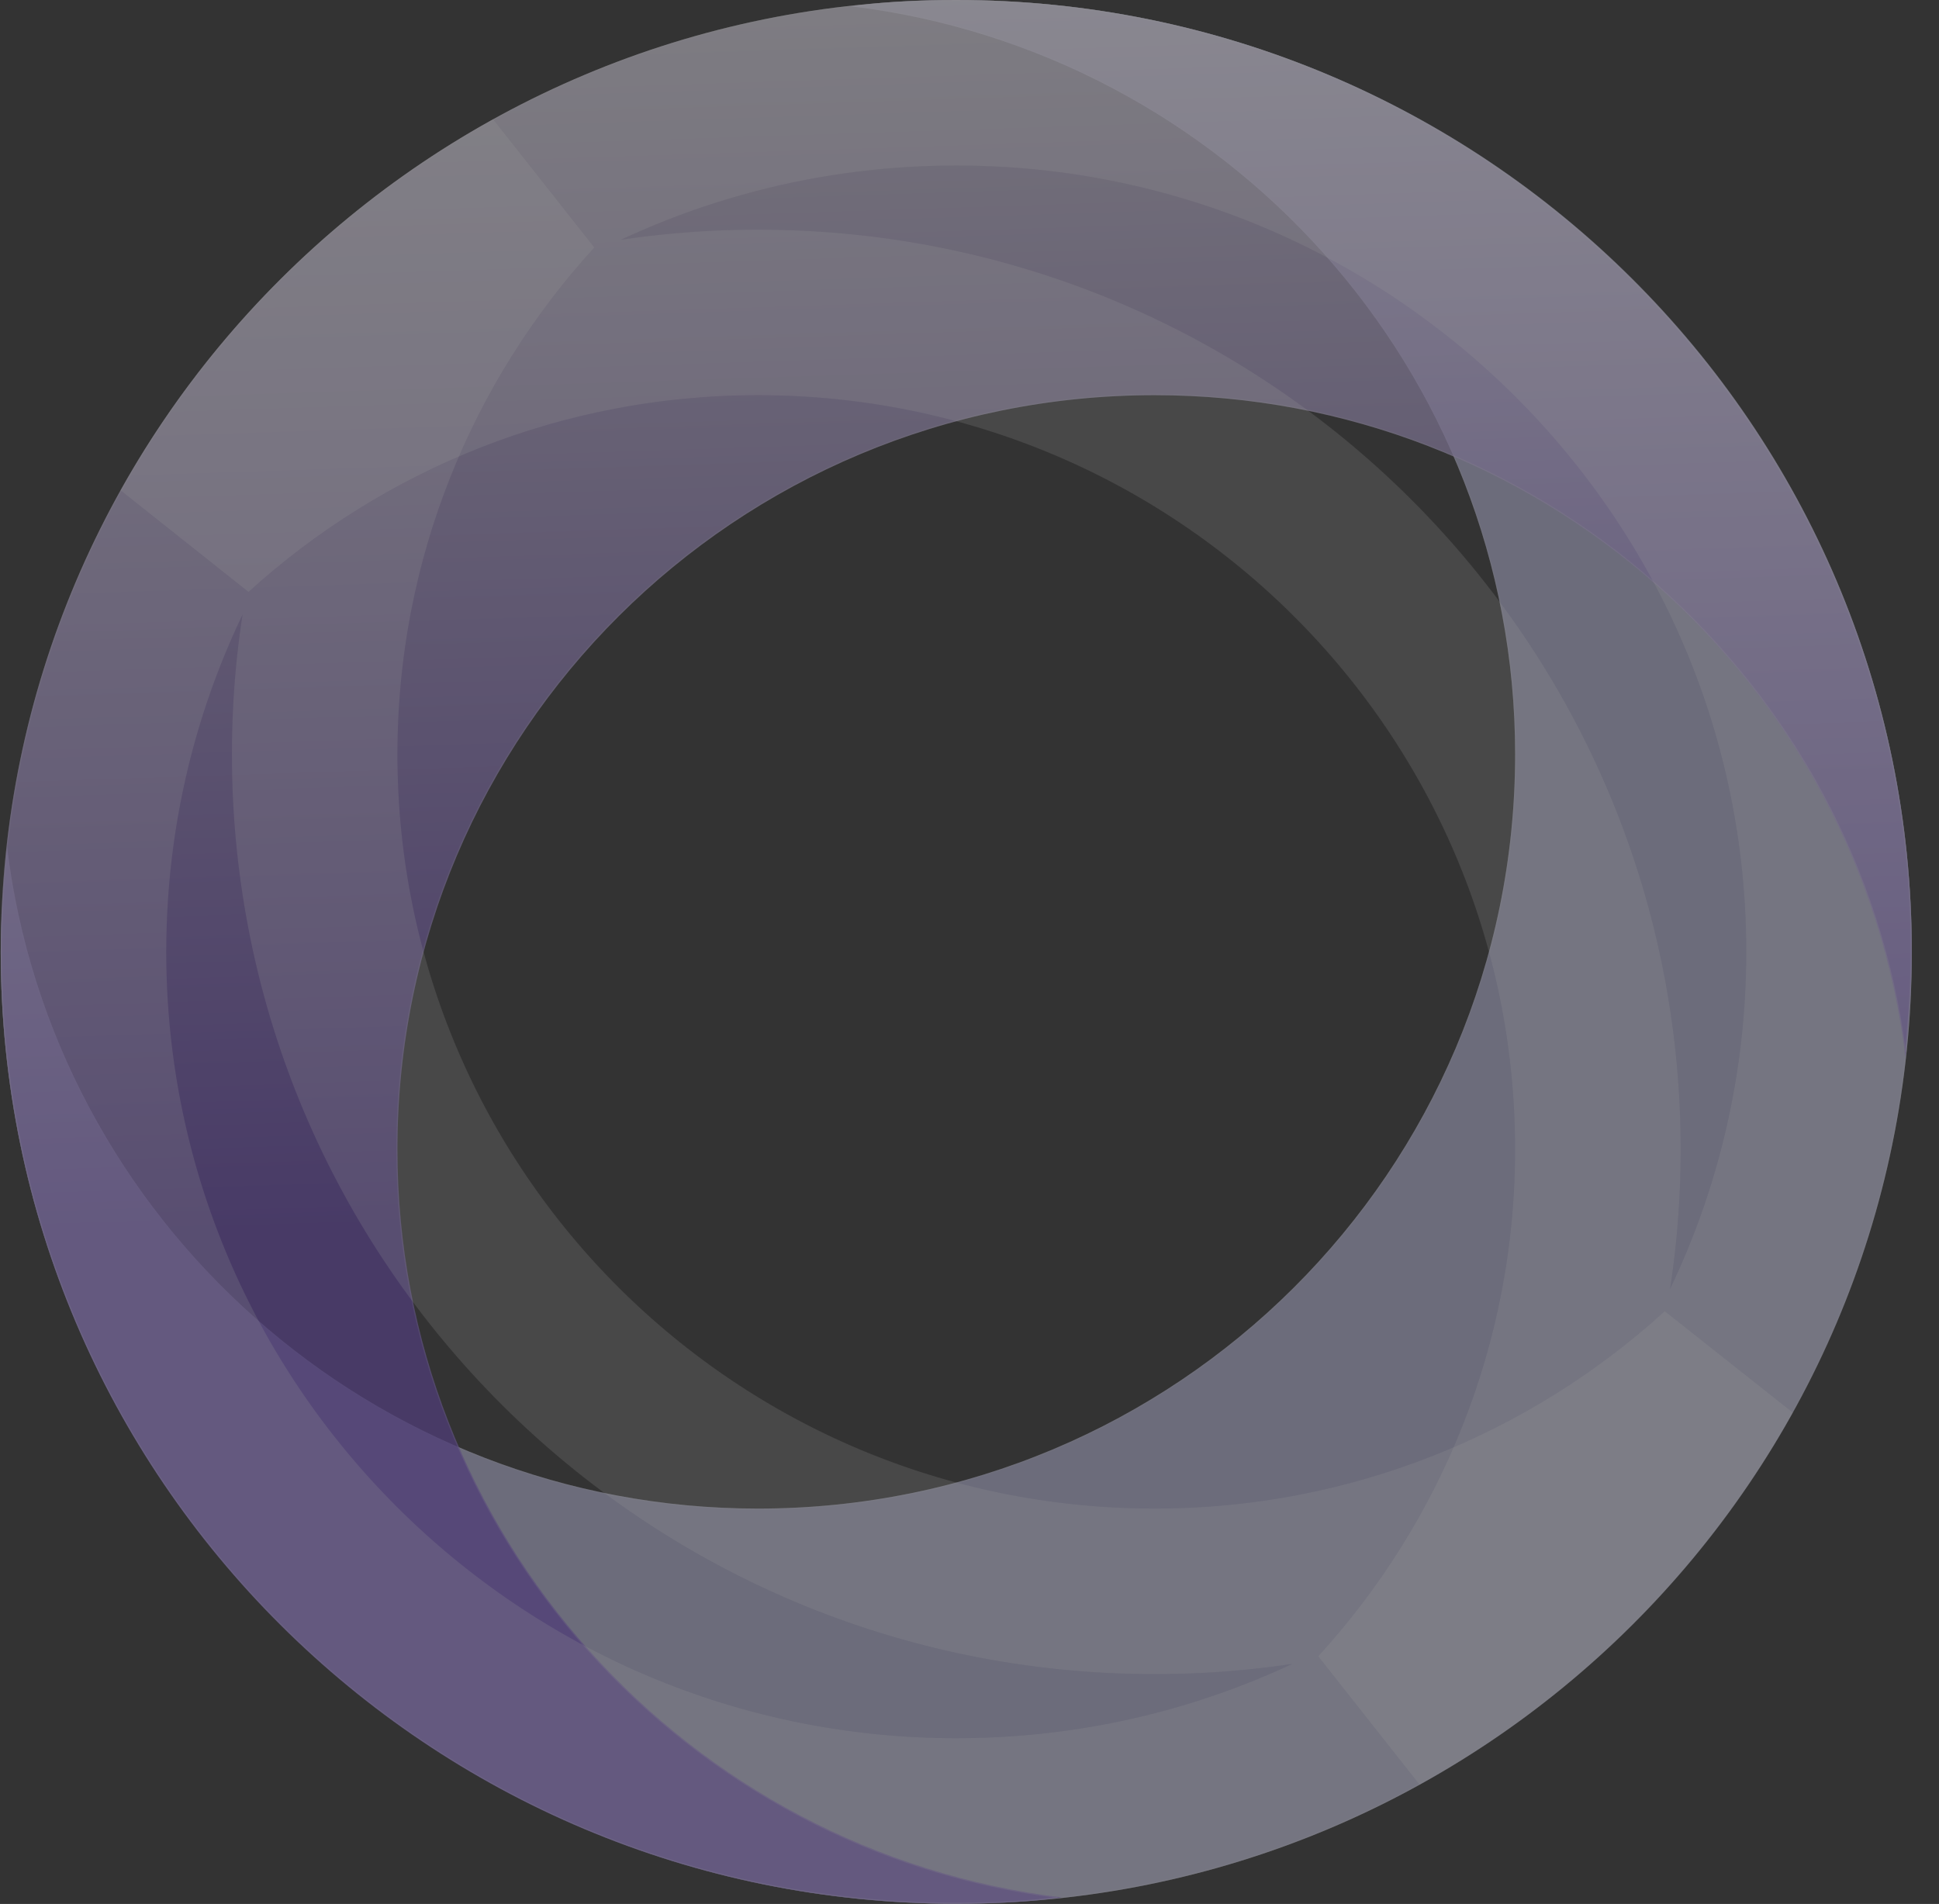
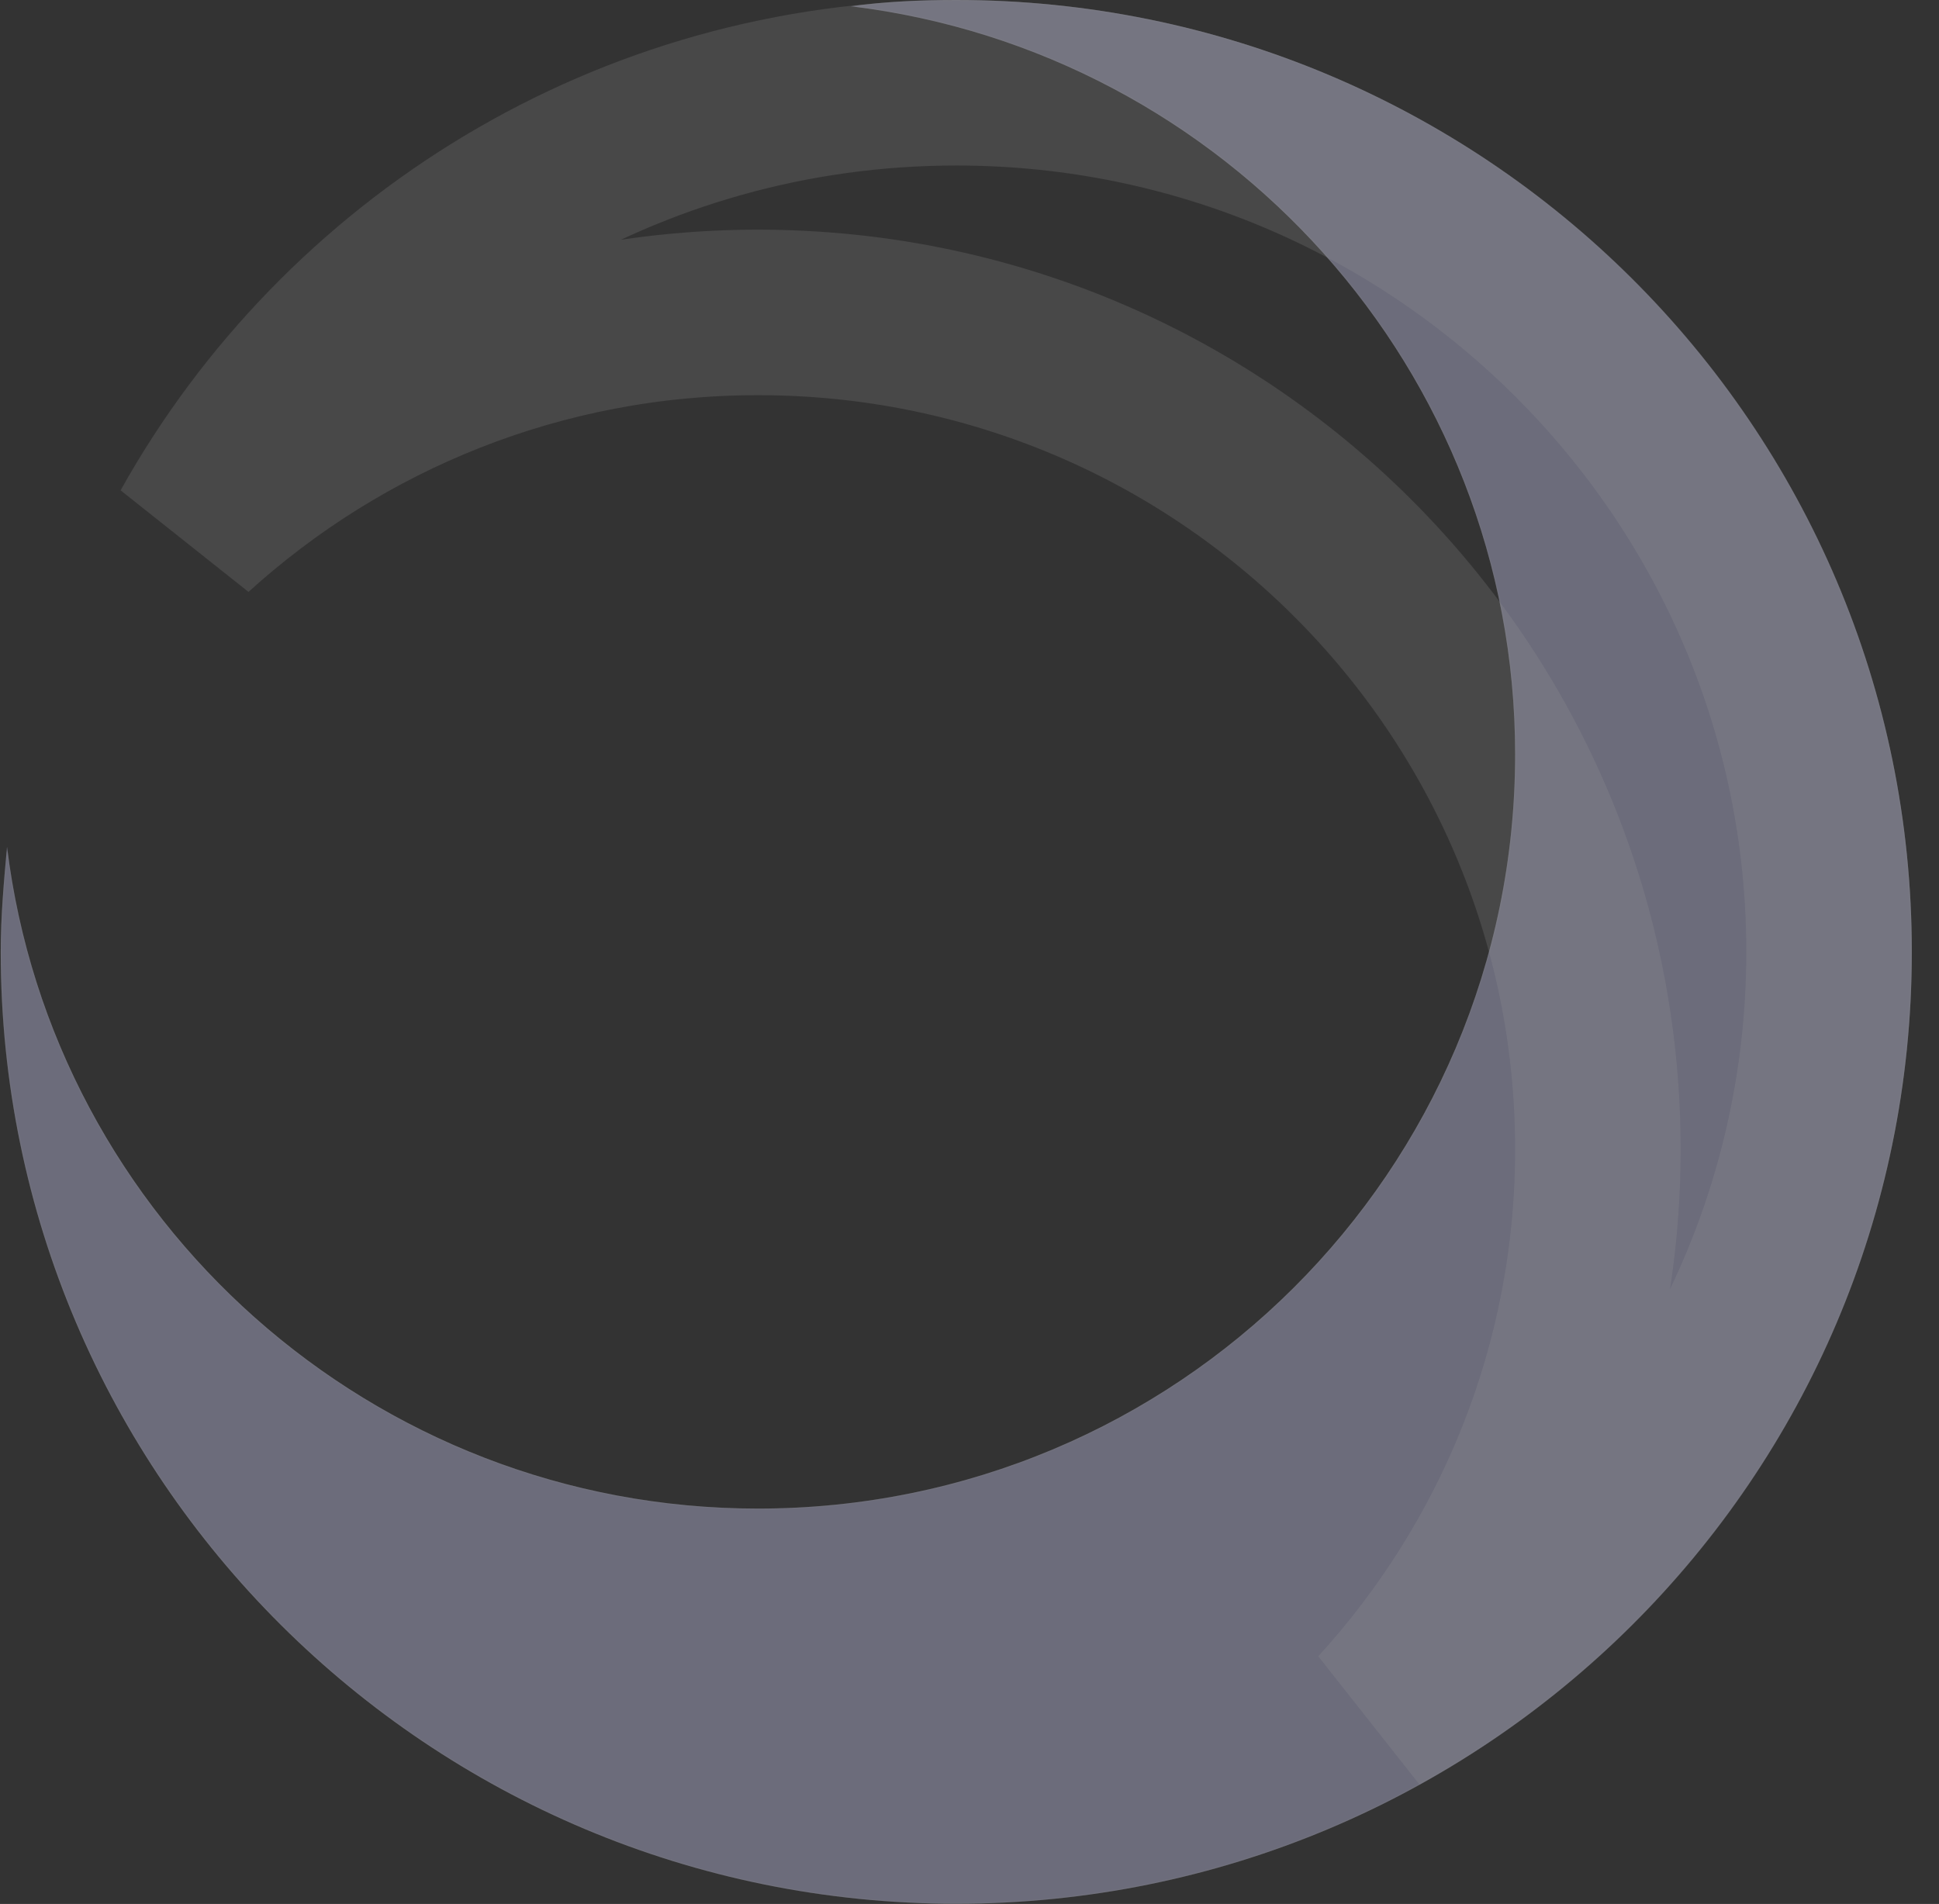
<svg xmlns="http://www.w3.org/2000/svg" fill="none" height="100%" overflow="visible" preserveAspectRatio="none" style="display: block;" viewBox="0 0 1387 1362" width="100%">
  <rect x="0" y="0" width="1387" height="1362" fill="#333333" stroke="none" />
  <g id="Group" opacity="0.5">
    <g id="Frame 1410088594">
      <g id="Vector" opacity="0.75">
        <path d="M684.042 -0.001C658.143 -0.001 633.37 1.121 608.596 4.487C876.596 37.019 1083.79 264.743 1083.79 539.583C1083.79 837.98 841.689 1079.17 542.159 1079.17C266.277 1079.17 37.689 872.755 5.034 605.768C2.781 630.448 0.529 655.127 0.529 680.929C0.529 1056.73 306.815 1361.86 684.042 1361.86C1061.27 1361.86 1367.55 1057.85 1367.55 680.929C1367.55 304.006 1061.27 -0.001 684.042 -0.001Z" fill="#C9C9F1" />
        <path d="M684.041 1361.46C307.034 1361.46 0.929 1056.51 0.929 680.928C0.929 656.428 2.964 632.937 5.099 609.48C39.412 874.889 267.337 1079.57 542.16 1079.57C841.908 1079.57 1084.19 838.202 1084.19 539.582C1084.19 265.599 878.44 38.407 611.749 4.476C635.468 1.431 659.234 0.4 684.041 0.4C1061.05 0.4 1367.15 304.228 1367.15 680.928C1367.15 1057.63 1061.05 1361.46 684.041 1361.46Z" stroke="white" stroke-opacity="0.2" stroke-width="0.8" />
      </g>
      <g id="Vector_2" opacity="0.75">
-         <path d="M684.042 1361.86C709.941 1361.86 734.714 1360.74 759.487 1357.37C491.487 1324.84 284.294 1097.11 284.294 822.275C284.294 523.877 526.395 282.692 825.924 282.692C1101.81 282.692 1330.39 489.102 1363.05 756.089C1365.3 731.409 1367.55 706.73 1367.55 680.929C1367.55 305.127 1061.27 -0.001 684.042 -0.001C306.815 -0.001 0.529 305.127 0.529 680.929C0.529 1056.73 305.689 1361.86 684.042 1361.86Z" fill="url(#paint0_linear_0_37342)" />
-         <path d="M684.041 1361.46C305.909 1361.46 0.929 1056.51 0.929 680.928C0.929 305.35 307.034 0.4 684.041 0.4C1061.05 0.4 1367.15 305.35 1367.15 680.928C1367.15 705.429 1365.12 728.921 1362.99 752.379C1328.67 486.969 1100.75 282.291 825.924 282.291C526.175 282.291 283.894 523.655 283.894 822.275C283.894 1096.26 489.644 1323.45 756.335 1357.38C732.616 1360.43 708.849 1361.46 684.041 1361.46Z" stroke="white" stroke-opacity="0.2" stroke-width="0.8" />
-       </g>
+         </g>
      <path d="M986.665 1224.75C1083.79 1118.41 1142.99 977.133 1142.99 822.275C1142.99 490.971 874.172 223.492 542.16 223.492C386.705 223.492 244.751 282.581 137.952 379.609C244.515 188.649 449.148 59.2 684.041 59.2C1028.78 59.2 1308.35 338.034 1308.35 680.928C1308.35 914.617 1178.5 1118.55 986.665 1224.75Z" id="Vector_3" stroke="white" stroke-opacity="0.2" stroke-width="118.4" />
-       <path d="M684.041 1302.66C339.299 1302.66 59.73 1023.82 59.73 680.928C59.73 447.239 189.583 243.306 381.419 137.111C284.29 243.448 225.094 384.724 225.094 539.582C225.094 870.886 493.911 1138.37 825.924 1138.37C981.651 1138.37 1123.83 1079.07 1230.69 981.738C1124.3 1173.26 919.38 1302.66 684.041 1302.66Z" id="Vector_4" stroke="white" stroke-opacity="0.2" stroke-width="118.4" />
    </g>
  </g>
  <defs>
    <linearGradient gradientUnits="userSpaceOnUse" id="paint0_linear_0_37342" x1="841.166" x2="807.696" y1="857.418" y2="-169.469">
      <stop stop-color="#6A46BB" />
      <stop offset="1" stop-color="white" />
    </linearGradient>
  </defs>
</svg>